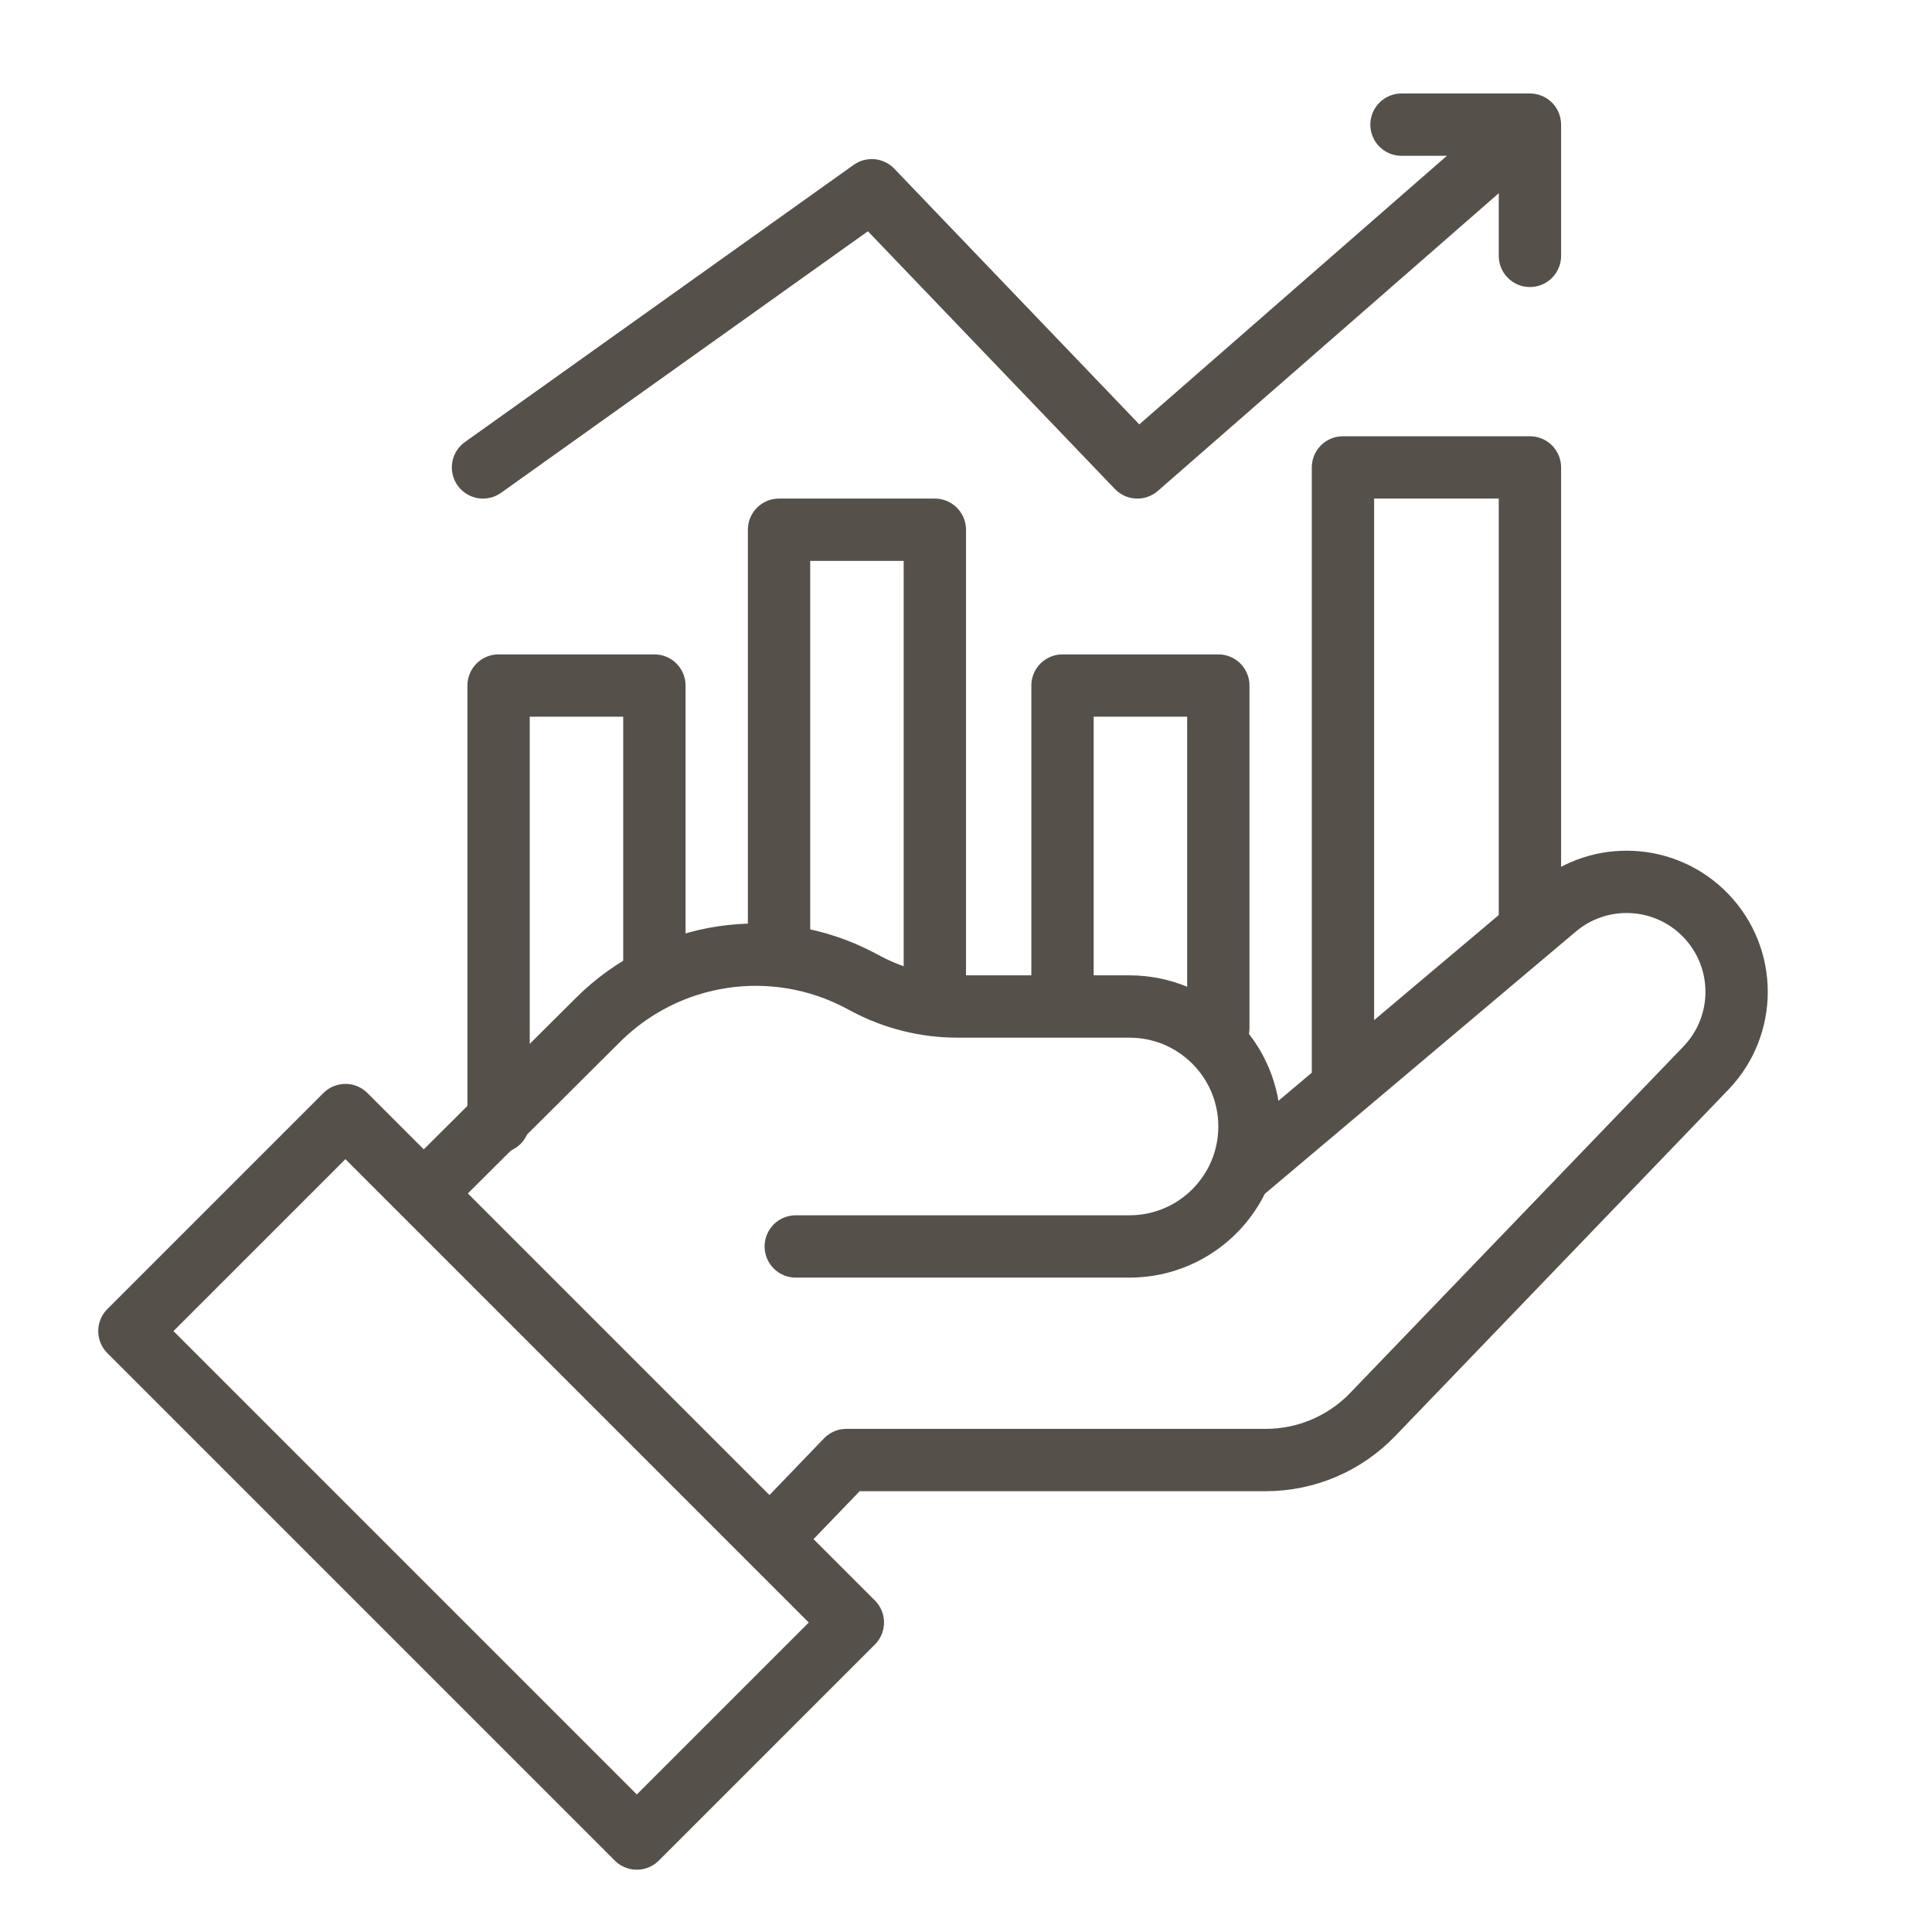
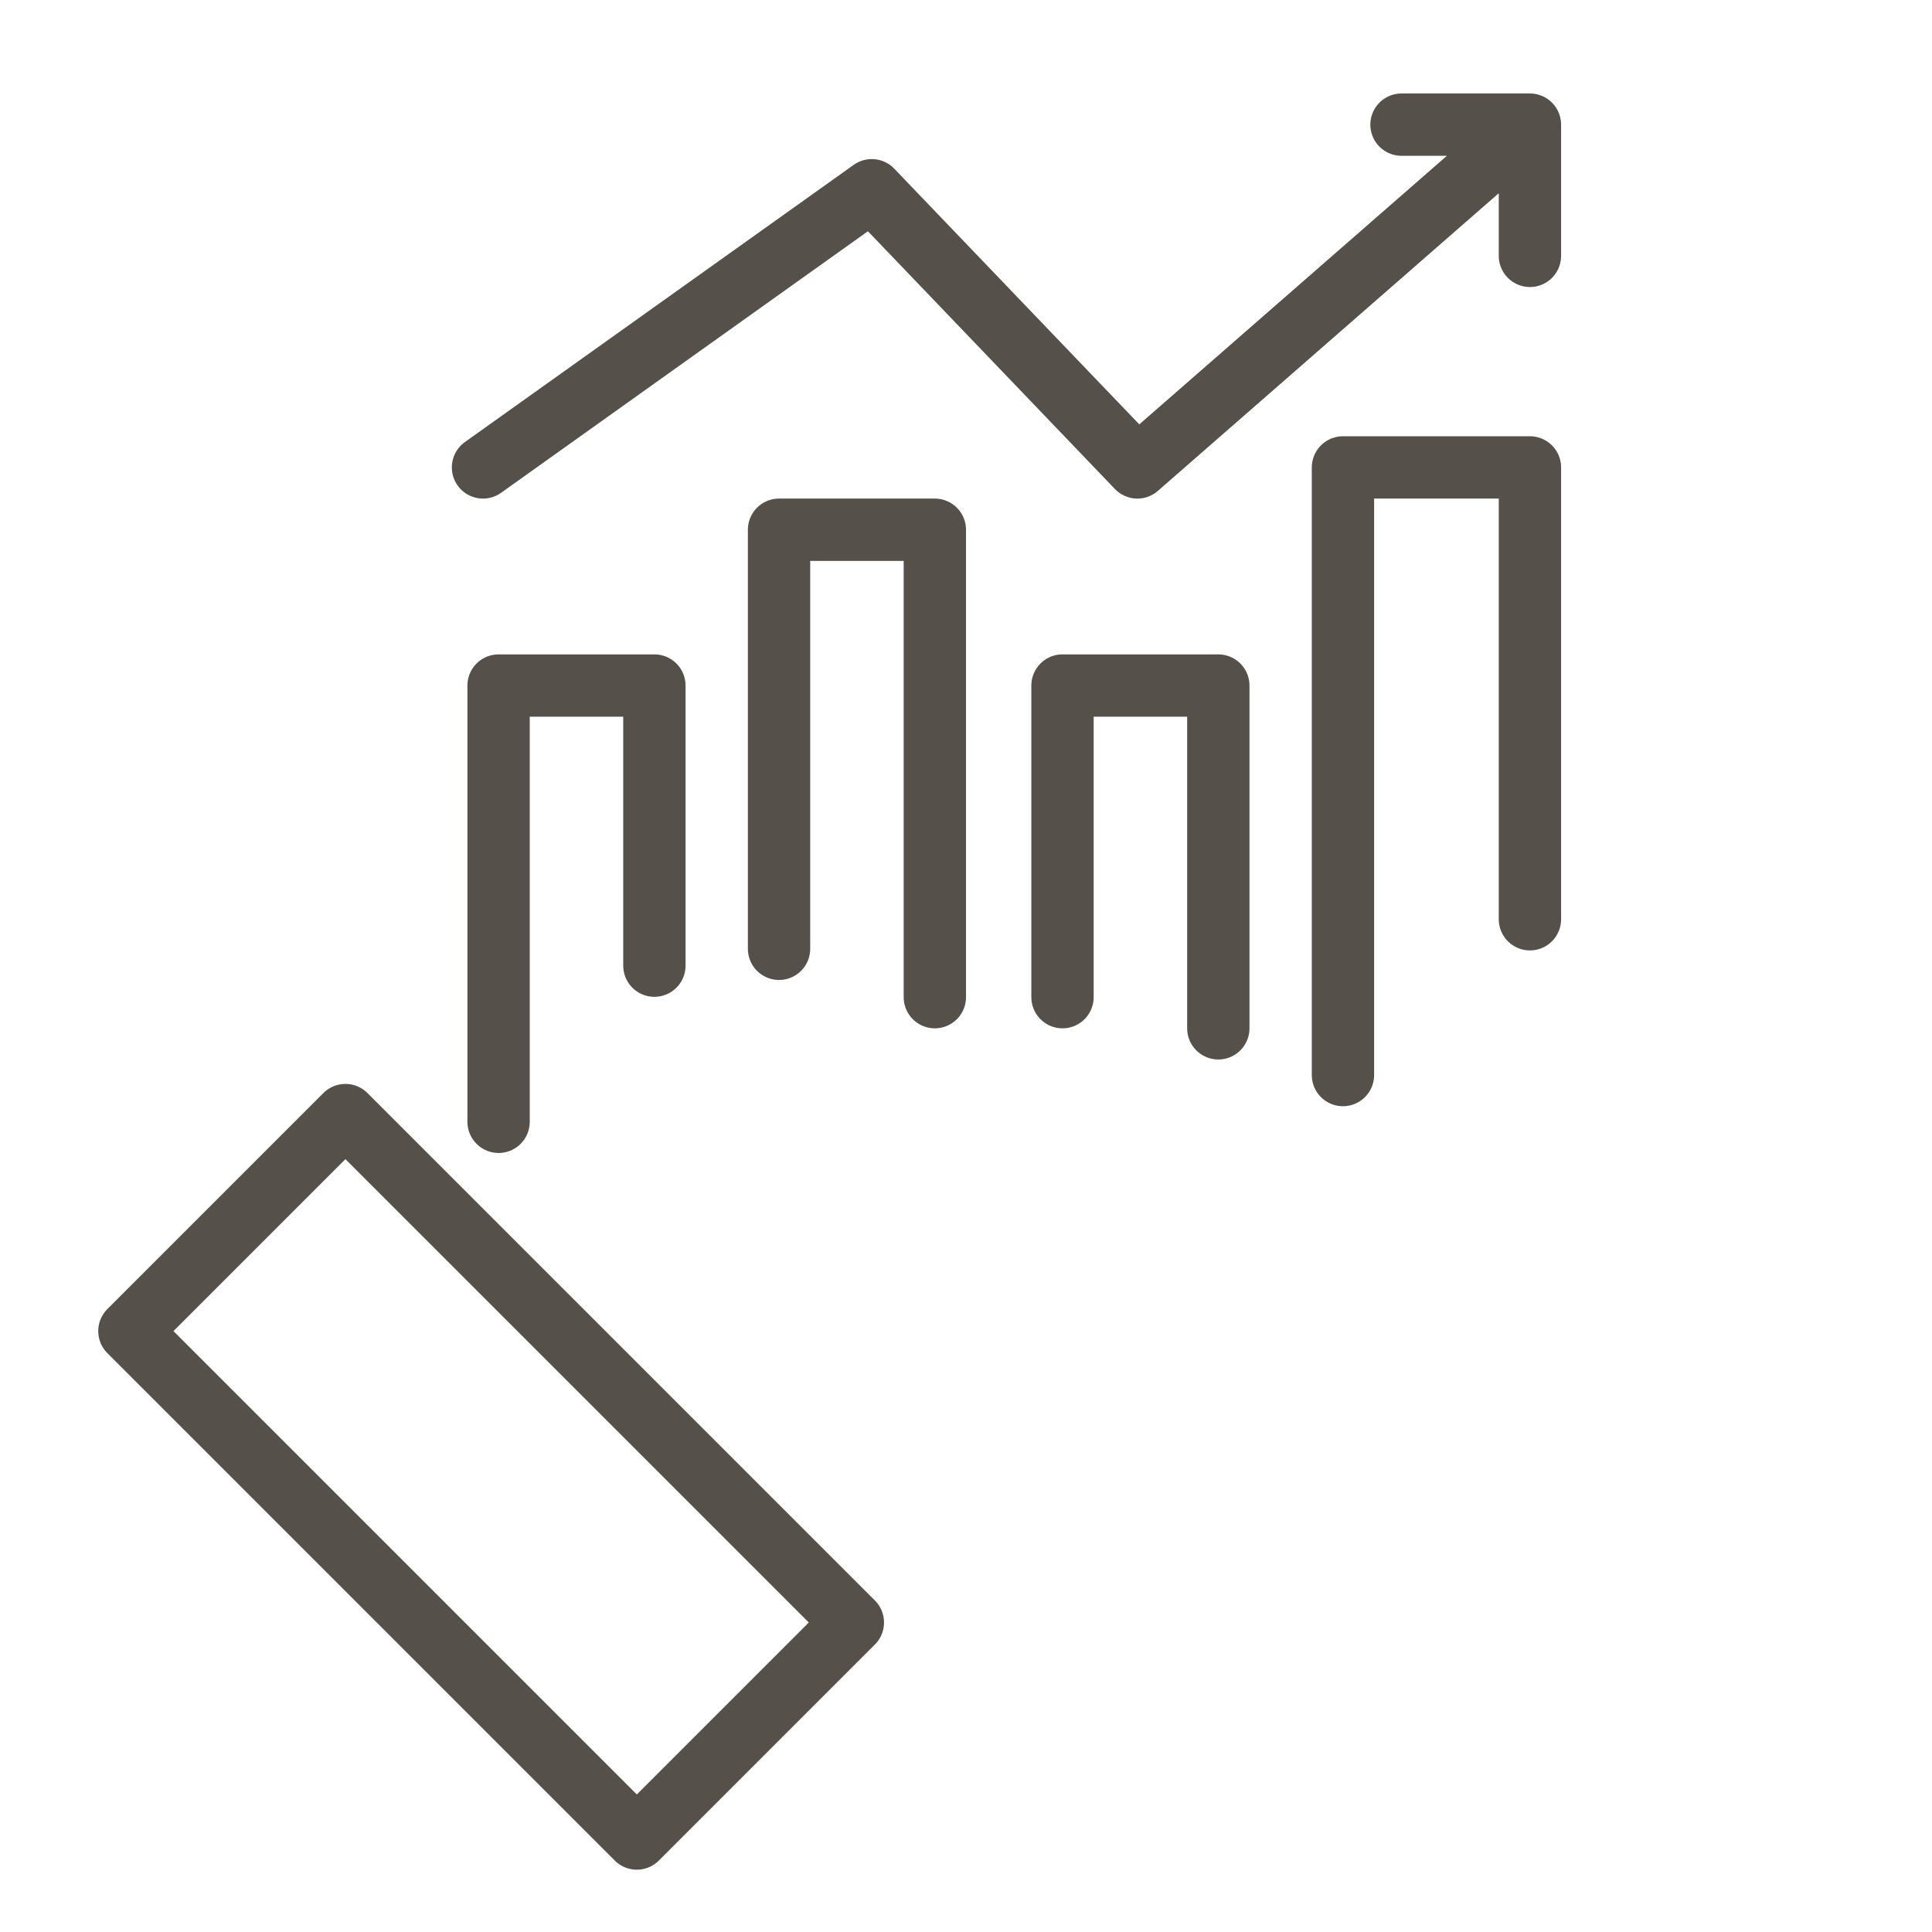
<svg xmlns="http://www.w3.org/2000/svg" width="62" height="62" viewBox="0 0 62 62" fill="none">
  <path d="M15.5 15L27.976 6.105L36.5 15L49.097 4M49.097 4V8.211M49.097 4H44.976" stroke="#56504B" stroke-width="2" stroke-linecap="round" stroke-linejoin="round" />
  <rect x="11.085" y="35.784" width="23.029" height="9.804" transform="rotate(45 11.085 35.784)" stroke="#56504B" stroke-width="2" stroke-linecap="round" stroke-linejoin="round" />
  <path d="M43.097 34.5L43.097 15L49.097 15L49.097 29.5" stroke="#56504B" stroke-width="2" stroke-linecap="round" stroke-linejoin="round" />
  <path d="M34.097 32L34.097 22L39.097 22L39.097 33" stroke="#56504B" stroke-width="2" stroke-linecap="round" stroke-linejoin="round" />
  <path d="M25 30.448L25 17L30 17L30 32" stroke="#56504B" stroke-width="2" stroke-linecap="round" stroke-linejoin="round" />
  <path d="M16 36L16 22L21 22L21 30.989" stroke="#56504B" stroke-width="2" stroke-linecap="round" stroke-linejoin="round" />
-   <path d="M40 37.5L49.925 29.131C51.346 27.932 53.455 28.042 54.744 29.383V29.383C56.058 30.749 56.058 32.91 54.744 34.276L44.05 45.394C43.153 46.327 41.914 46.854 40.62 46.854L27.162 46.854L25.097 49" stroke="#56504B" stroke-width="2" stroke-linecap="round" stroke-linejoin="round" />
-   <path d="M25.537 40H36.247C38.373 40 40.097 38.276 40.097 36.15V36.15C40.097 34.024 38.373 32.3 36.247 32.3H30.727C29.709 32.3 28.707 32.051 27.807 31.575L27.605 31.468C24.829 30 21.421 30.51 19.195 32.725L14.097 37.8" stroke="#56504B" stroke-width="2" stroke-linecap="round" stroke-linejoin="round" />
</svg>